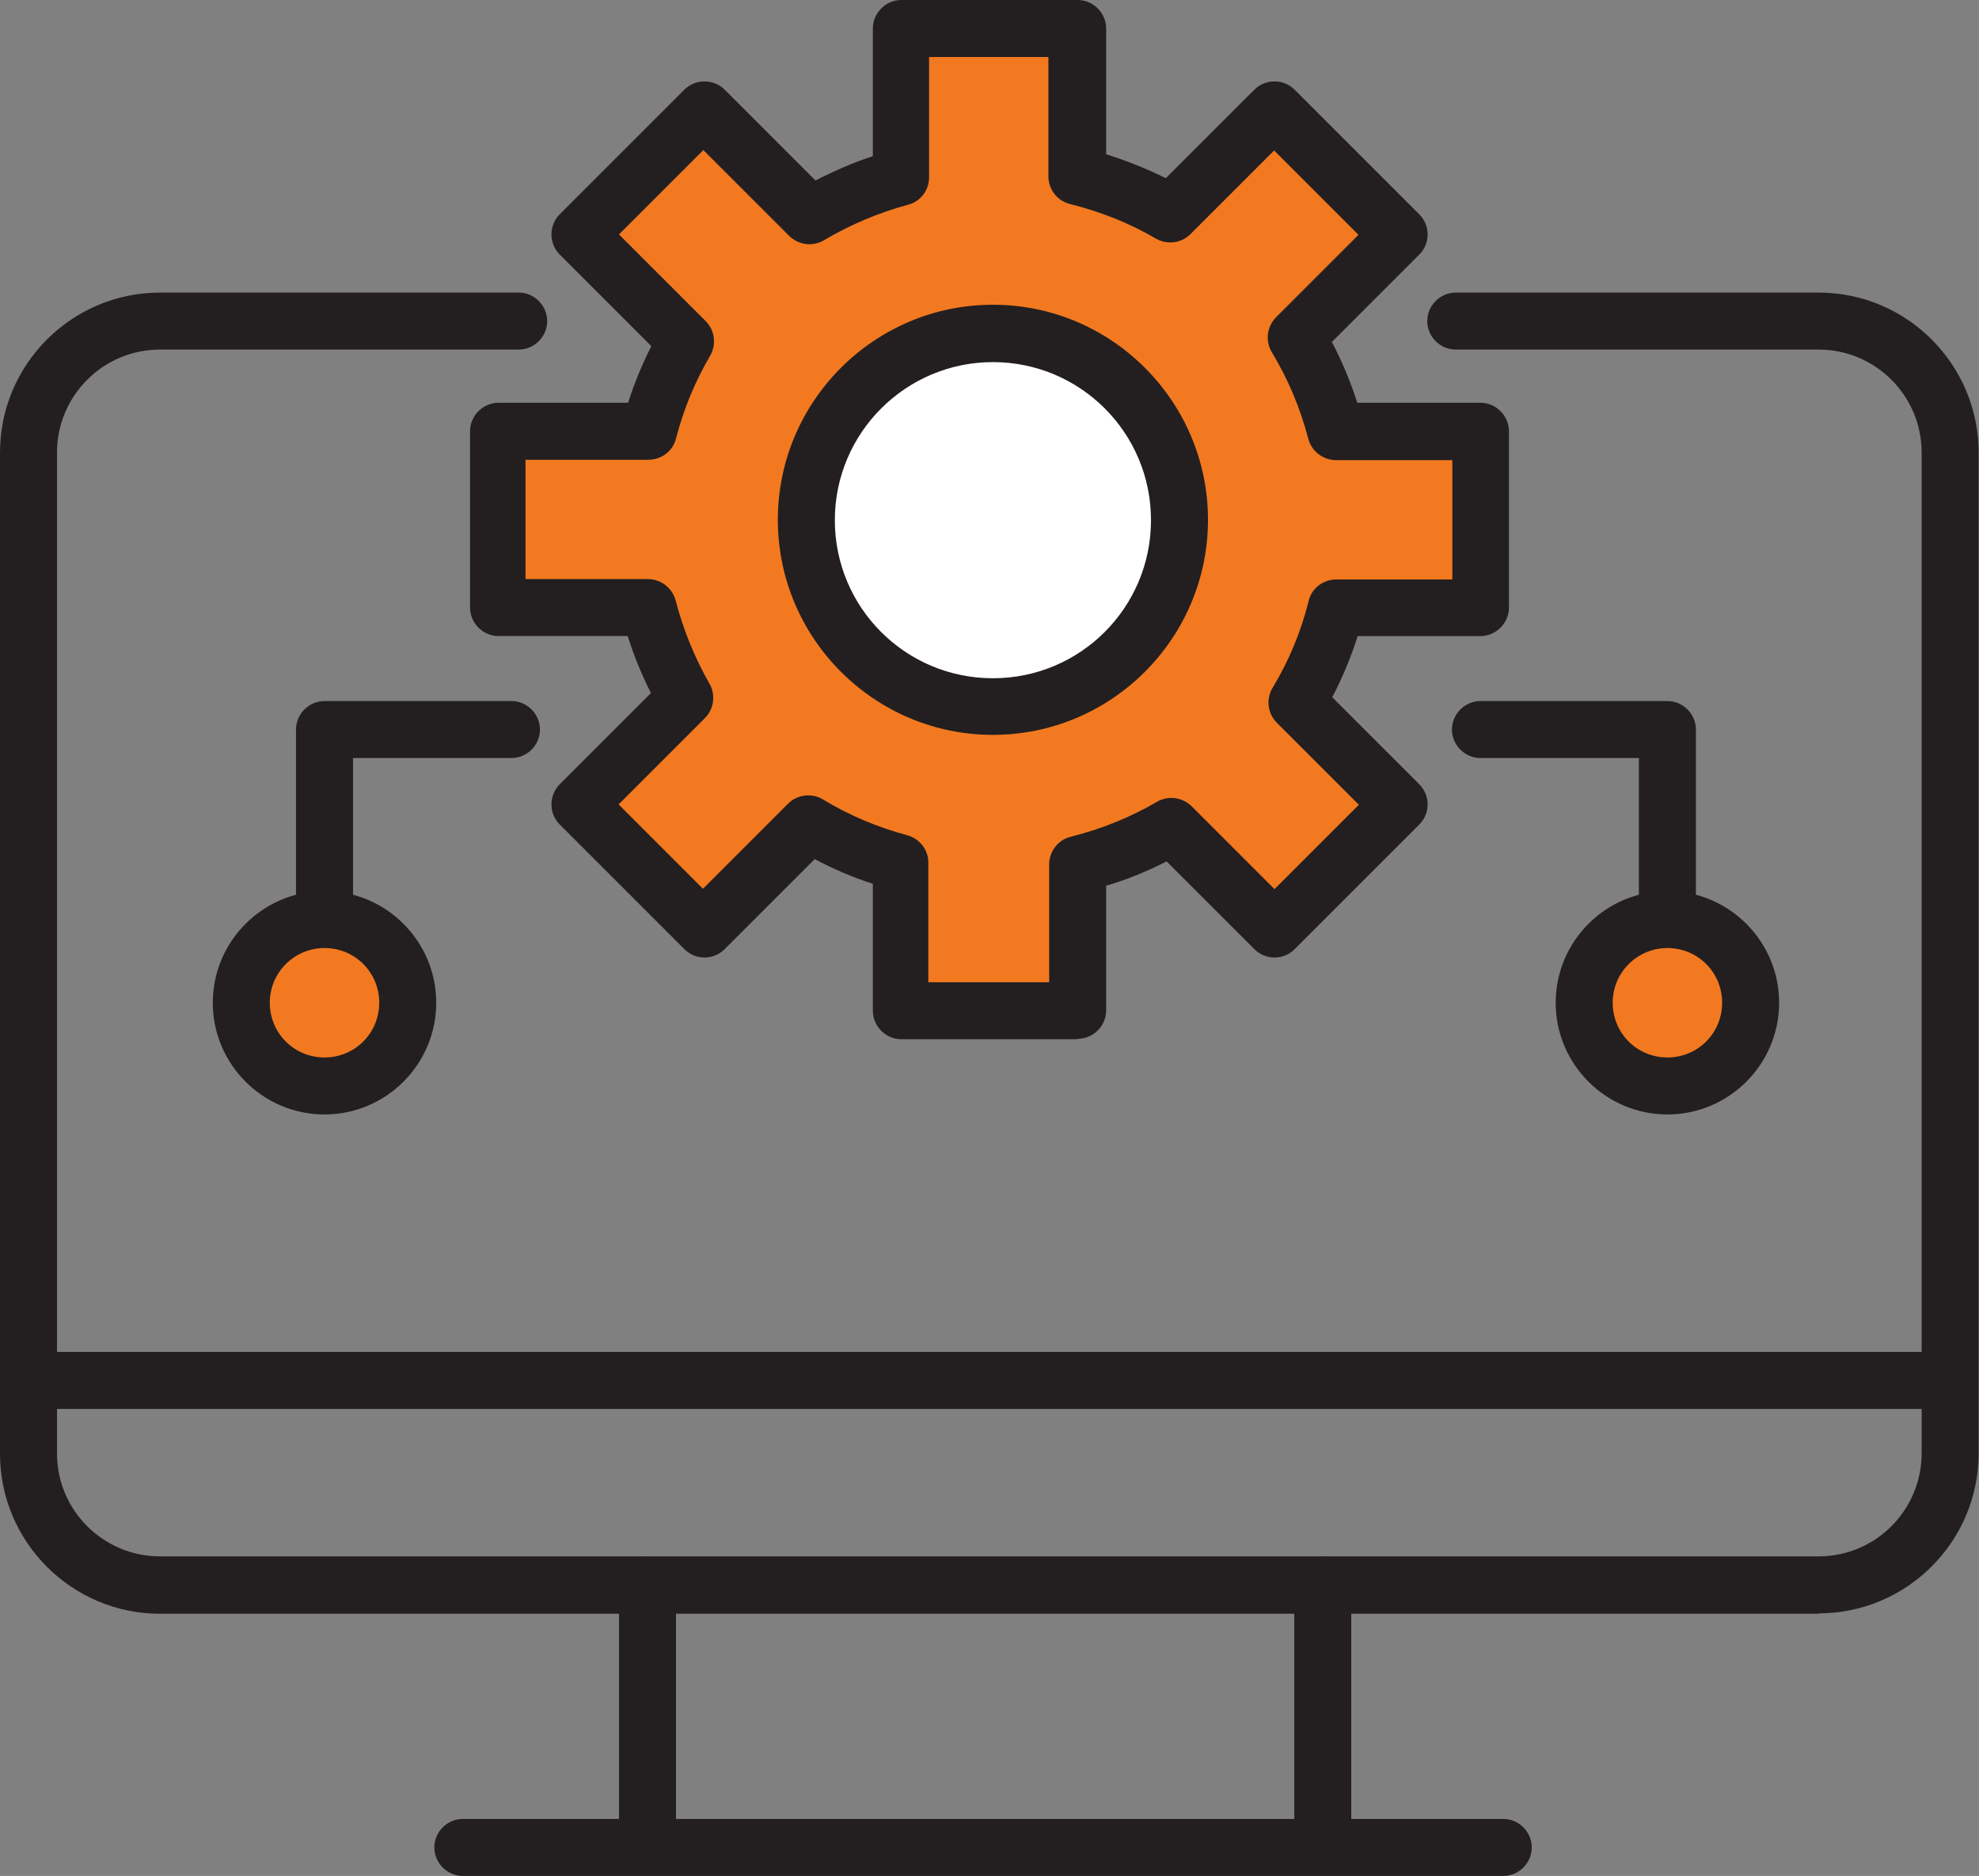
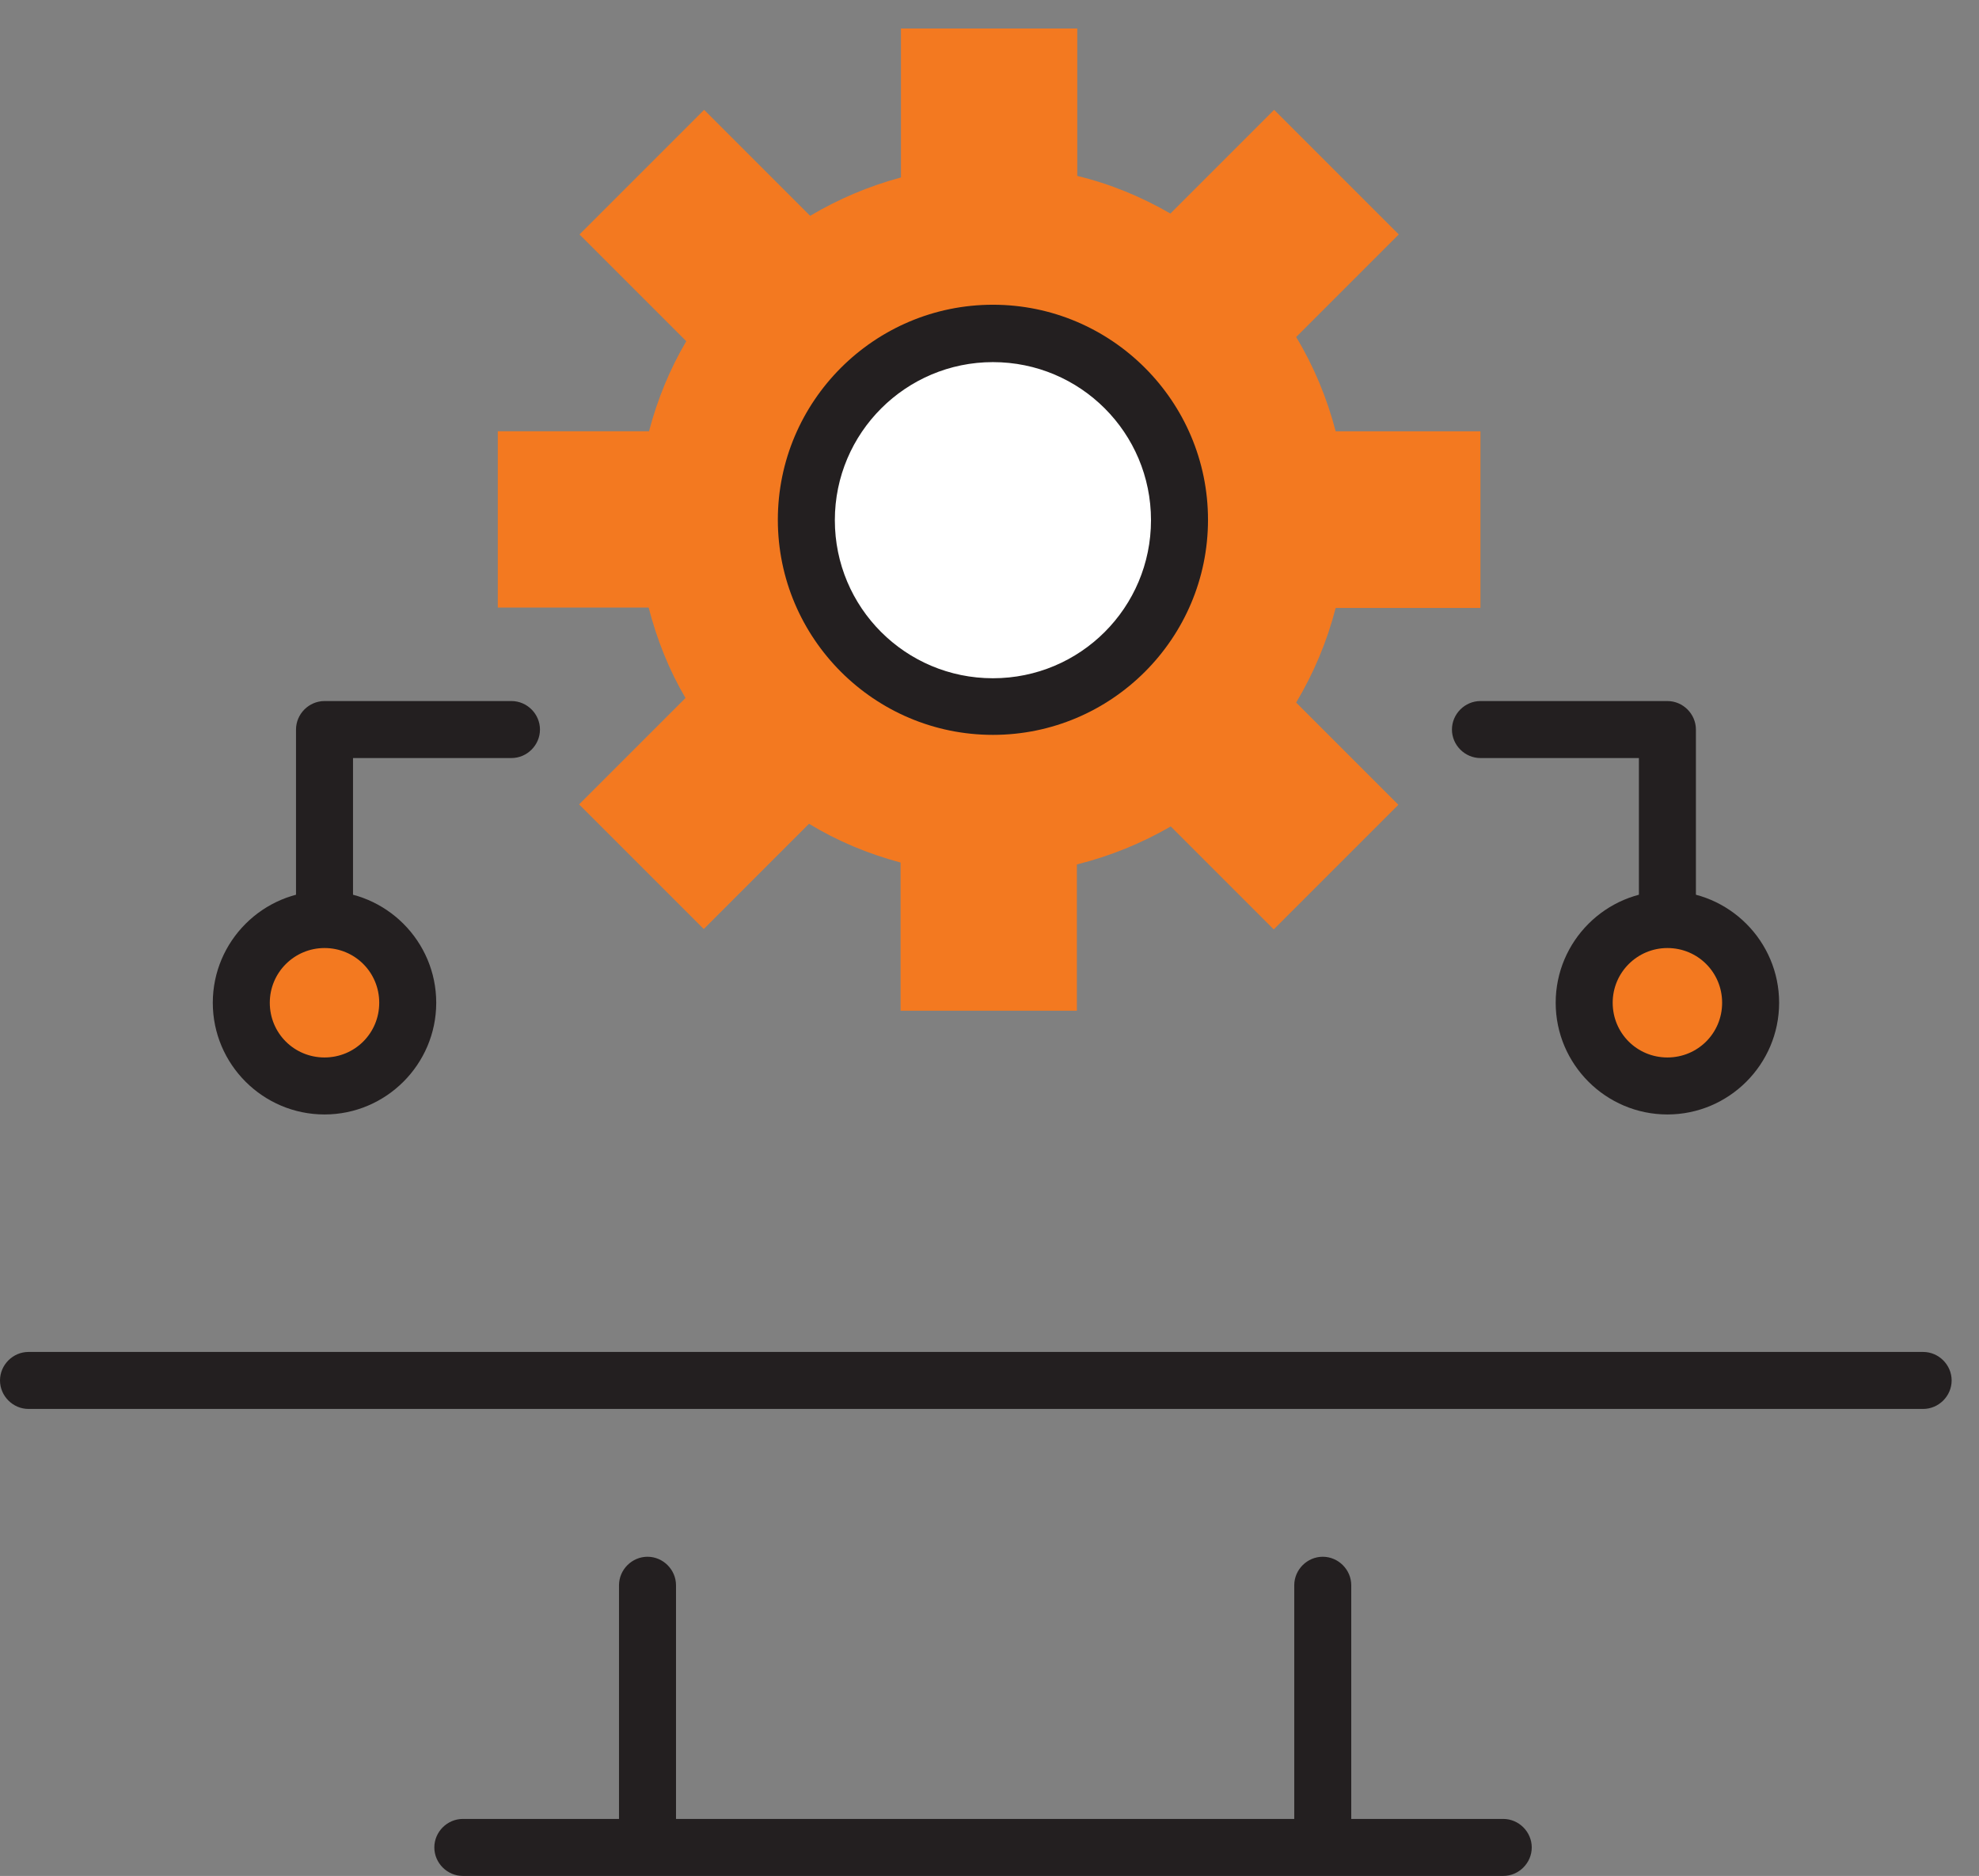
<svg xmlns="http://www.w3.org/2000/svg" id="Layer_1" viewBox="0 0 52.08 49.37">
  <rect x="0" y="0" width="52.08" height="49.37" fill="#808080" stroke="none" />
  <defs>
    <style>.cls-1{fill:#231f20;}.cls-2{fill:#fff;}.cls-3{fill:#f37920;}</style>
  </defs>
  <path class="cls-1" d="M39.56,49.37H12.18c-.41,0-.75-.34-.75-.75s.34-.75.75-.75h27.38c.41,0,.75.34.75.75s-.34.75-.75.75Z" />
  <path class="cls-3" d="M38.96,15.99v-4.64h-3.81c-.23-.88-.58-1.72-1.04-2.48l2.7-2.7-3.28-3.28-2.73,2.73c-.76-.44-1.58-.78-2.45-.99V.75h-4.64v3.92c-.85.23-1.65.57-2.39,1.01l-2.79-2.79-3.28,3.28,2.81,2.81c-.43.73-.76,1.53-.98,2.37h-3.98v4.64h3.97c.22.85.54,1.65.97,2.38l-2.8,2.8,3.28,3.28,2.77-2.77c.74.45,1.55.79,2.41,1.02v3.9h4.64v-3.85c.88-.22,1.71-.56,2.47-1l2.71,2.71,3.28-3.28-2.69-2.69c.46-.77.81-1.6,1.04-2.49h3.8Z" />
-   <path class="cls-1" d="M28.36,27.35h-4.64c-.41,0-.75-.34-.75-.75v-3.34c-.53-.17-1.04-.39-1.53-.65l-2.37,2.37c-.14.14-.33.22-.53.22h0c-.2,0-.39-.08-.53-.22l-3.28-3.28c-.29-.29-.29-.77,0-1.06l2.4-2.4c-.24-.48-.45-.98-.61-1.5h-3.4c-.41,0-.75-.34-.75-.75v-4.64c0-.41.34-.75.75-.75h3.41c.16-.51.37-1.01.61-1.49l-2.41-2.41c-.29-.29-.29-.77,0-1.06l3.28-3.28c.29-.29.77-.29,1.06,0l2.39,2.39c.49-.25.99-.47,1.51-.64V.75c0-.41.34-.75.75-.75h4.64c.41,0,.75.34.75.75v3.31c.54.17,1.07.38,1.57.63l2.33-2.33c.29-.29.77-.29,1.06,0l3.28,3.28c.14.14.22.33.22.53s-.08.39-.22.53l-2.3,2.3c.27.51.49,1.05.67,1.6h3.24c.41,0,.75.34.75.75v4.64c0,.41-.34.75-.75.75h-3.23c-.18.56-.4,1.09-.67,1.61l2.29,2.29c.14.14.22.33.22.53s-.08.39-.22.53l-3.28,3.28c-.14.14-.33.22-.53.22h0c-.2,0-.39-.08-.53-.22l-2.31-2.31c-.51.26-1.04.48-1.59.64v3.28c0,.41-.34.75-.75.75ZM24.47,25.85h3.14v-3.1c0-.35.24-.65.57-.73.8-.2,1.57-.51,2.27-.92.29-.17.67-.12.91.12l2.18,2.18,2.22-2.22-2.16-2.16c-.24-.24-.29-.62-.11-.92.43-.71.75-1.48.95-2.29.08-.33.38-.56.73-.56h3.05v-3.14h-3.06c-.34,0-.64-.23-.73-.56-.21-.8-.53-1.57-.96-2.28-.18-.3-.13-.67.11-.92l2.17-2.17-2.22-2.22-2.2,2.2c-.24.24-.61.29-.91.12-.7-.41-1.46-.71-2.26-.91-.33-.08-.57-.38-.57-.73V1.5h-3.14v3.17c0,.34-.23.64-.56.72-.77.21-1.51.52-2.2.93-.3.18-.67.13-.92-.11l-2.26-2.26-2.22,2.22,2.28,2.28c.24.24.29.61.12.91-.4.68-.7,1.41-.9,2.18-.08.33-.38.56-.73.56h-3.23v3.14h3.22c.34,0,.64.23.73.56.2.77.5,1.51.89,2.19.17.29.12.67-.12.91l-2.27,2.27,2.22,2.22,2.24-2.24c.24-.24.62-.29.92-.11.69.42,1.43.73,2.21.94.33.09.56.38.56.72v3.15Z" />
  <circle class="cls-2" cx="26.13" cy="13.69" r="4.91" />
-   <path class="cls-1" d="M26.13,19.34c-3.12,0-5.66-2.54-5.66-5.66s2.54-5.66,5.66-5.66,5.66,2.54,5.66,5.66-2.54,5.66-5.66,5.66ZM26.13,9.53c-2.29,0-4.16,1.86-4.16,4.16s1.86,4.16,4.16,4.16,4.16-1.86,4.16-4.16-1.86-4.16-4.16-4.16Z" />
-   <path class="cls-1" d="M47.87,42.47H4.21c-2.32,0-4.21-1.89-4.21-4.21V11.91c0-2.32,1.89-4.21,4.21-4.21h9.44c.41,0,.75.34.75.75s-.34.75-.75.75H4.21c-1.5,0-2.71,1.22-2.71,2.71v26.34c0,1.5,1.22,2.71,2.71,2.71h43.65c1.5,0,2.71-1.22,2.71-2.71V11.91c0-1.5-1.22-2.71-2.71-2.71h-9.55c-.41,0-.75-.34-.75-.75s.34-.75.75-.75h9.55c2.32,0,4.21,1.89,4.21,4.21v26.34c0,2.32-1.89,4.21-4.21,4.21Z" />
+   <path class="cls-1" d="M26.13,19.34c-3.12,0-5.66-2.54-5.66-5.66s2.54-5.66,5.66-5.66,5.66,2.54,5.66,5.66-2.54,5.66-5.66,5.66M26.13,9.53c-2.29,0-4.16,1.86-4.16,4.16s1.86,4.16,4.16,4.16,4.16-1.86,4.16-4.16-1.86-4.16-4.16-4.16Z" />
  <path class="cls-1" d="M17.04,48.68c-.41,0-.75-.34-.75-.75v-6.21c0-.41.34-.75.75-.75s.75.34.75.75v6.21c0,.41-.34.75-.75.75Z" />
  <path class="cls-1" d="M34.81,48.68c-.41,0-.75-.34-.75-.75v-6.21c0-.41.34-.75.75-.75s.75.34.75.75v6.21c0,.41-.34.75-.75.75Z" />
  <path class="cls-1" d="M50.61,37.08H.75c-.41,0-.75-.34-.75-.75s.34-.75.75-.75h49.86c.41,0,.75.34.75.75s-.34.75-.75.75Z" />
  <path class="cls-1" d="M8.54,24.95c-.41,0-.75-.34-.75-.75v-5c0-.41.34-.75.75-.75h4.92c.41,0,.75.34.75.75s-.34.75-.75.75h-4.17v4.25c0,.41-.34.75-.75.75Z" />
  <circle class="cls-3" cx="8.54" cy="26.39" r="2.19" />
  <path class="cls-1" d="M8.54,29.33c-1.62,0-2.94-1.32-2.94-2.94s1.32-2.94,2.94-2.94,2.94,1.32,2.94,2.94-1.32,2.94-2.94,2.94ZM8.54,24.95c-.79,0-1.44.64-1.44,1.44s.64,1.44,1.44,1.44,1.44-.64,1.44-1.44-.64-1.44-1.44-1.44Z" />
  <path class="cls-1" d="M43.88,24.95c-.41,0-.75-.34-.75-.75v-4.25h-4.17c-.41,0-.75-.34-.75-.75s.34-.75.75-.75h4.92c.41,0,.75.34.75.75v5c0,.41-.34.75-.75.75Z" />
  <circle class="cls-3" cx="43.88" cy="26.39" r="2.19" />
  <path class="cls-1" d="M43.88,29.33c-1.62,0-2.94-1.32-2.94-2.94s1.32-2.94,2.94-2.94,2.94,1.32,2.94,2.94-1.32,2.94-2.94,2.94ZM43.88,24.95c-.79,0-1.44.64-1.44,1.44s.64,1.44,1.44,1.44,1.44-.64,1.44-1.44-.64-1.44-1.44-1.44Z" />
</svg>